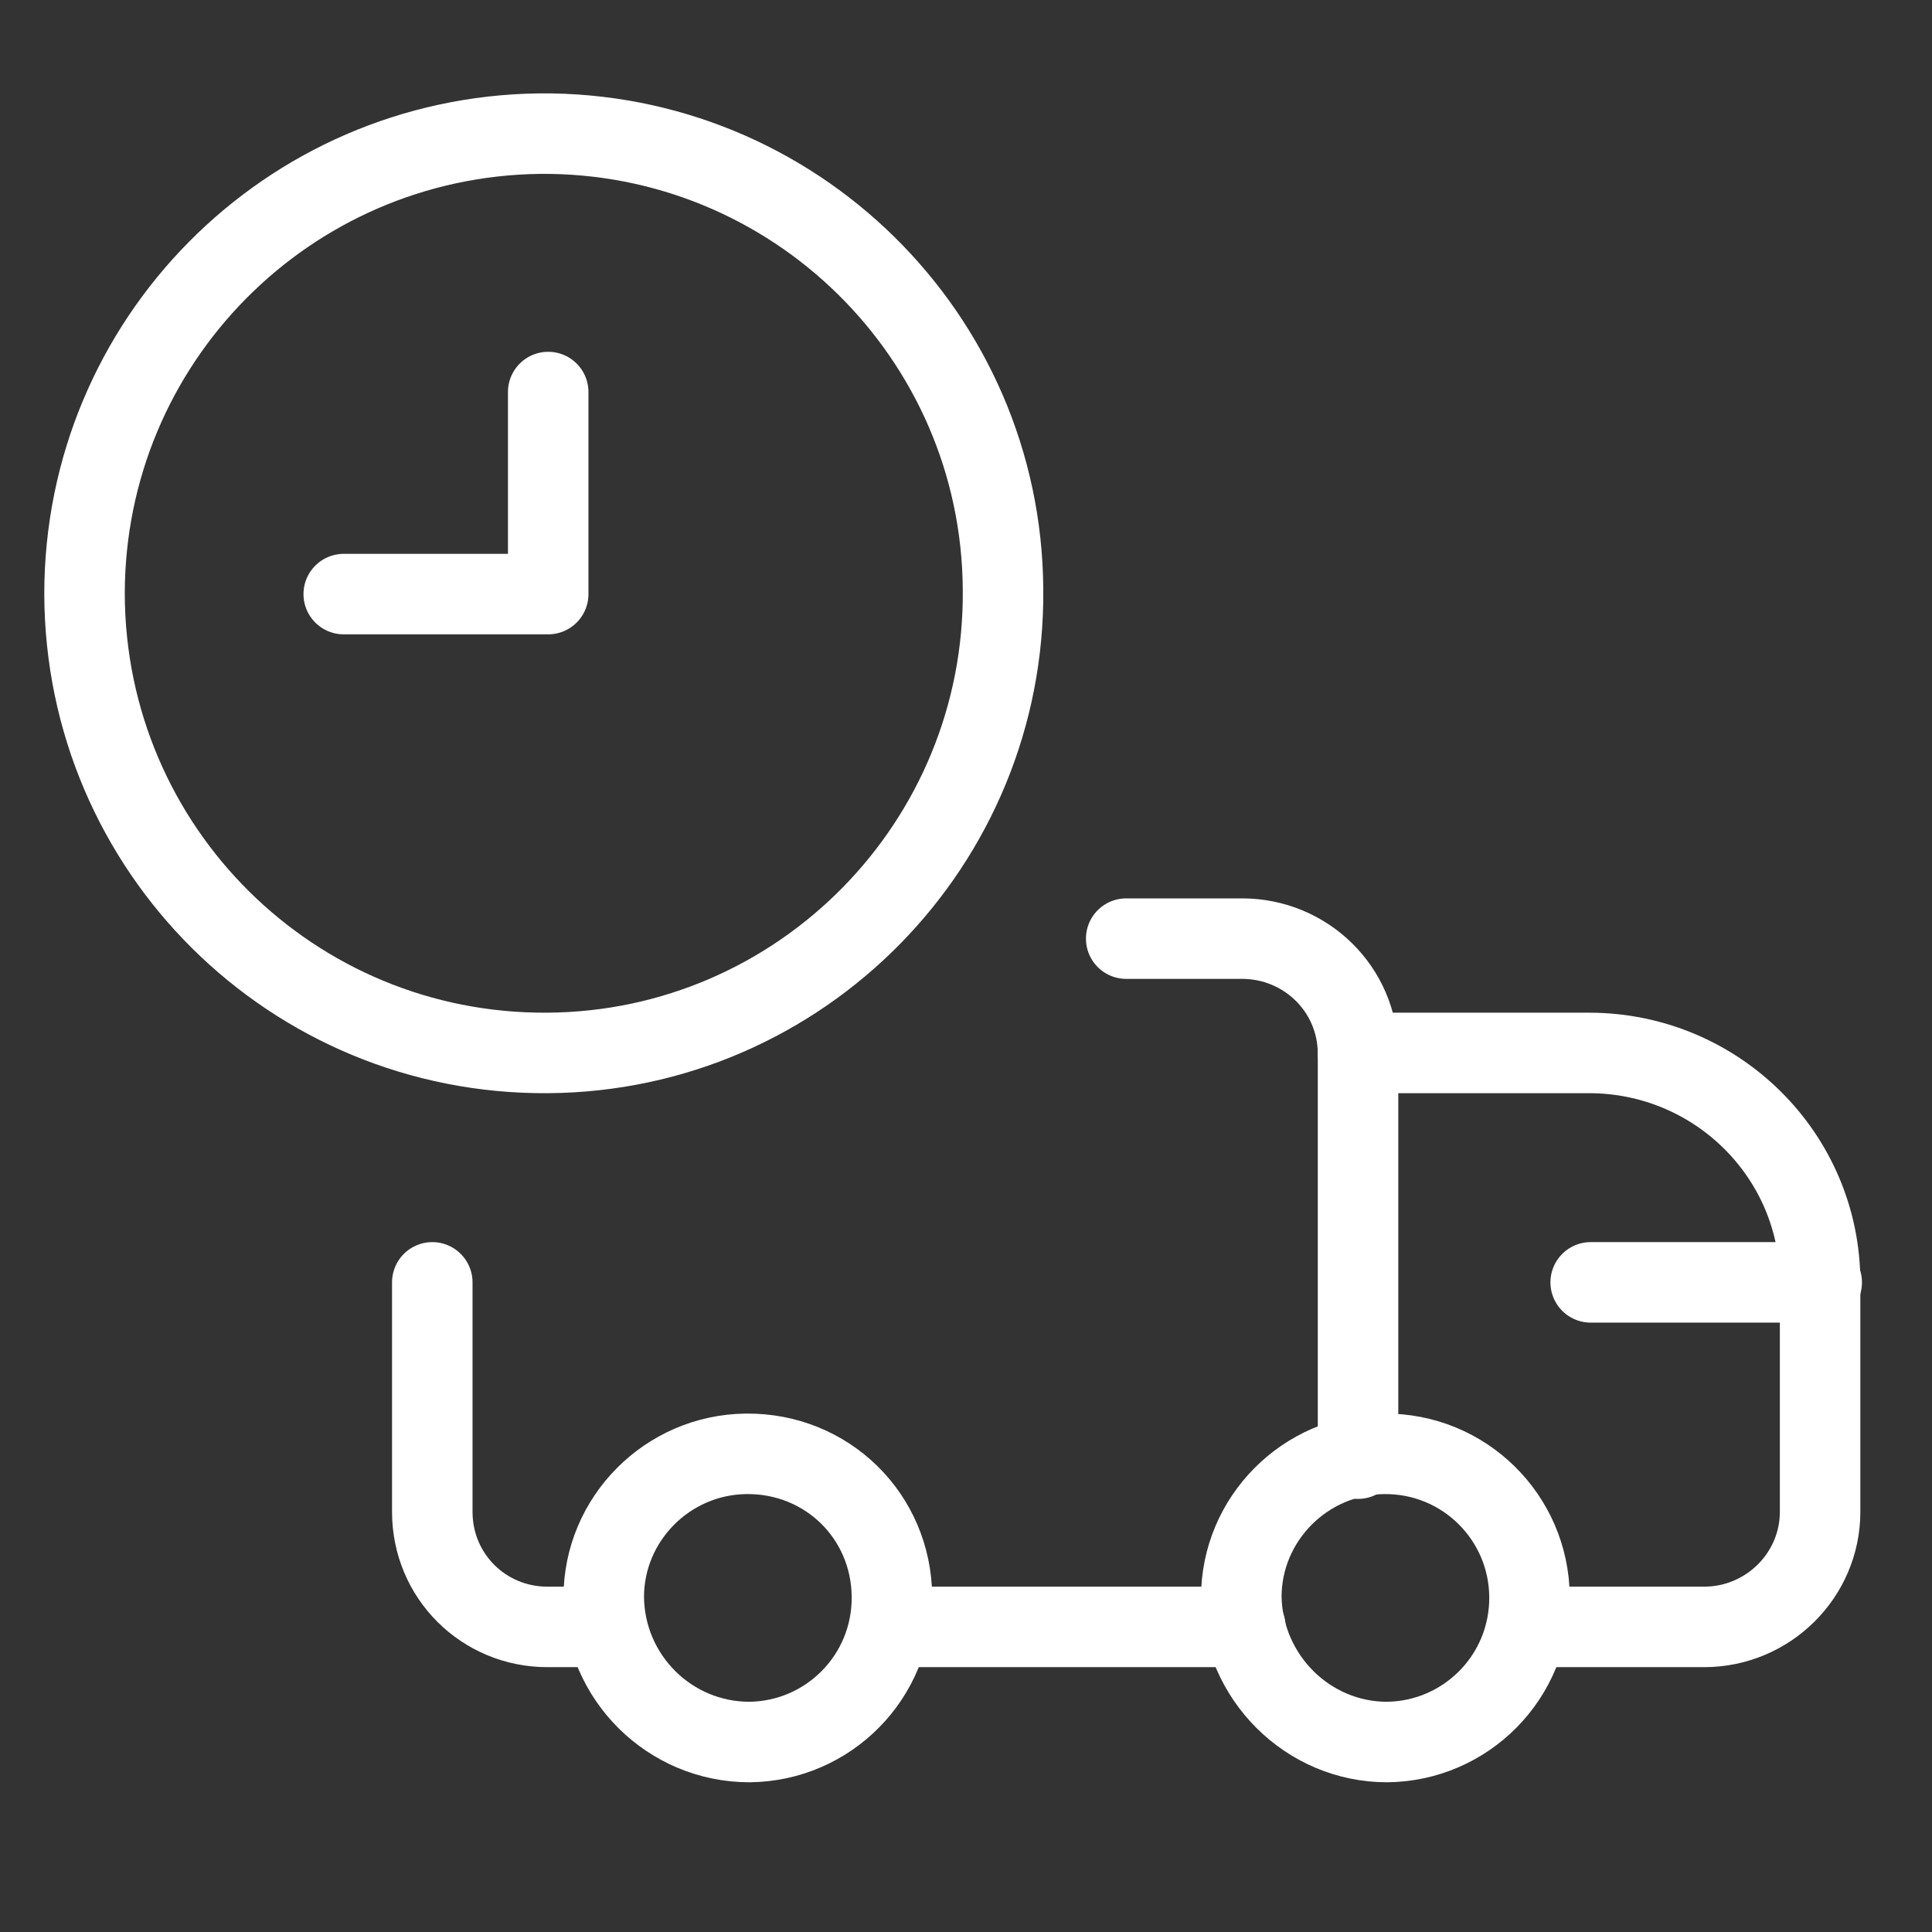
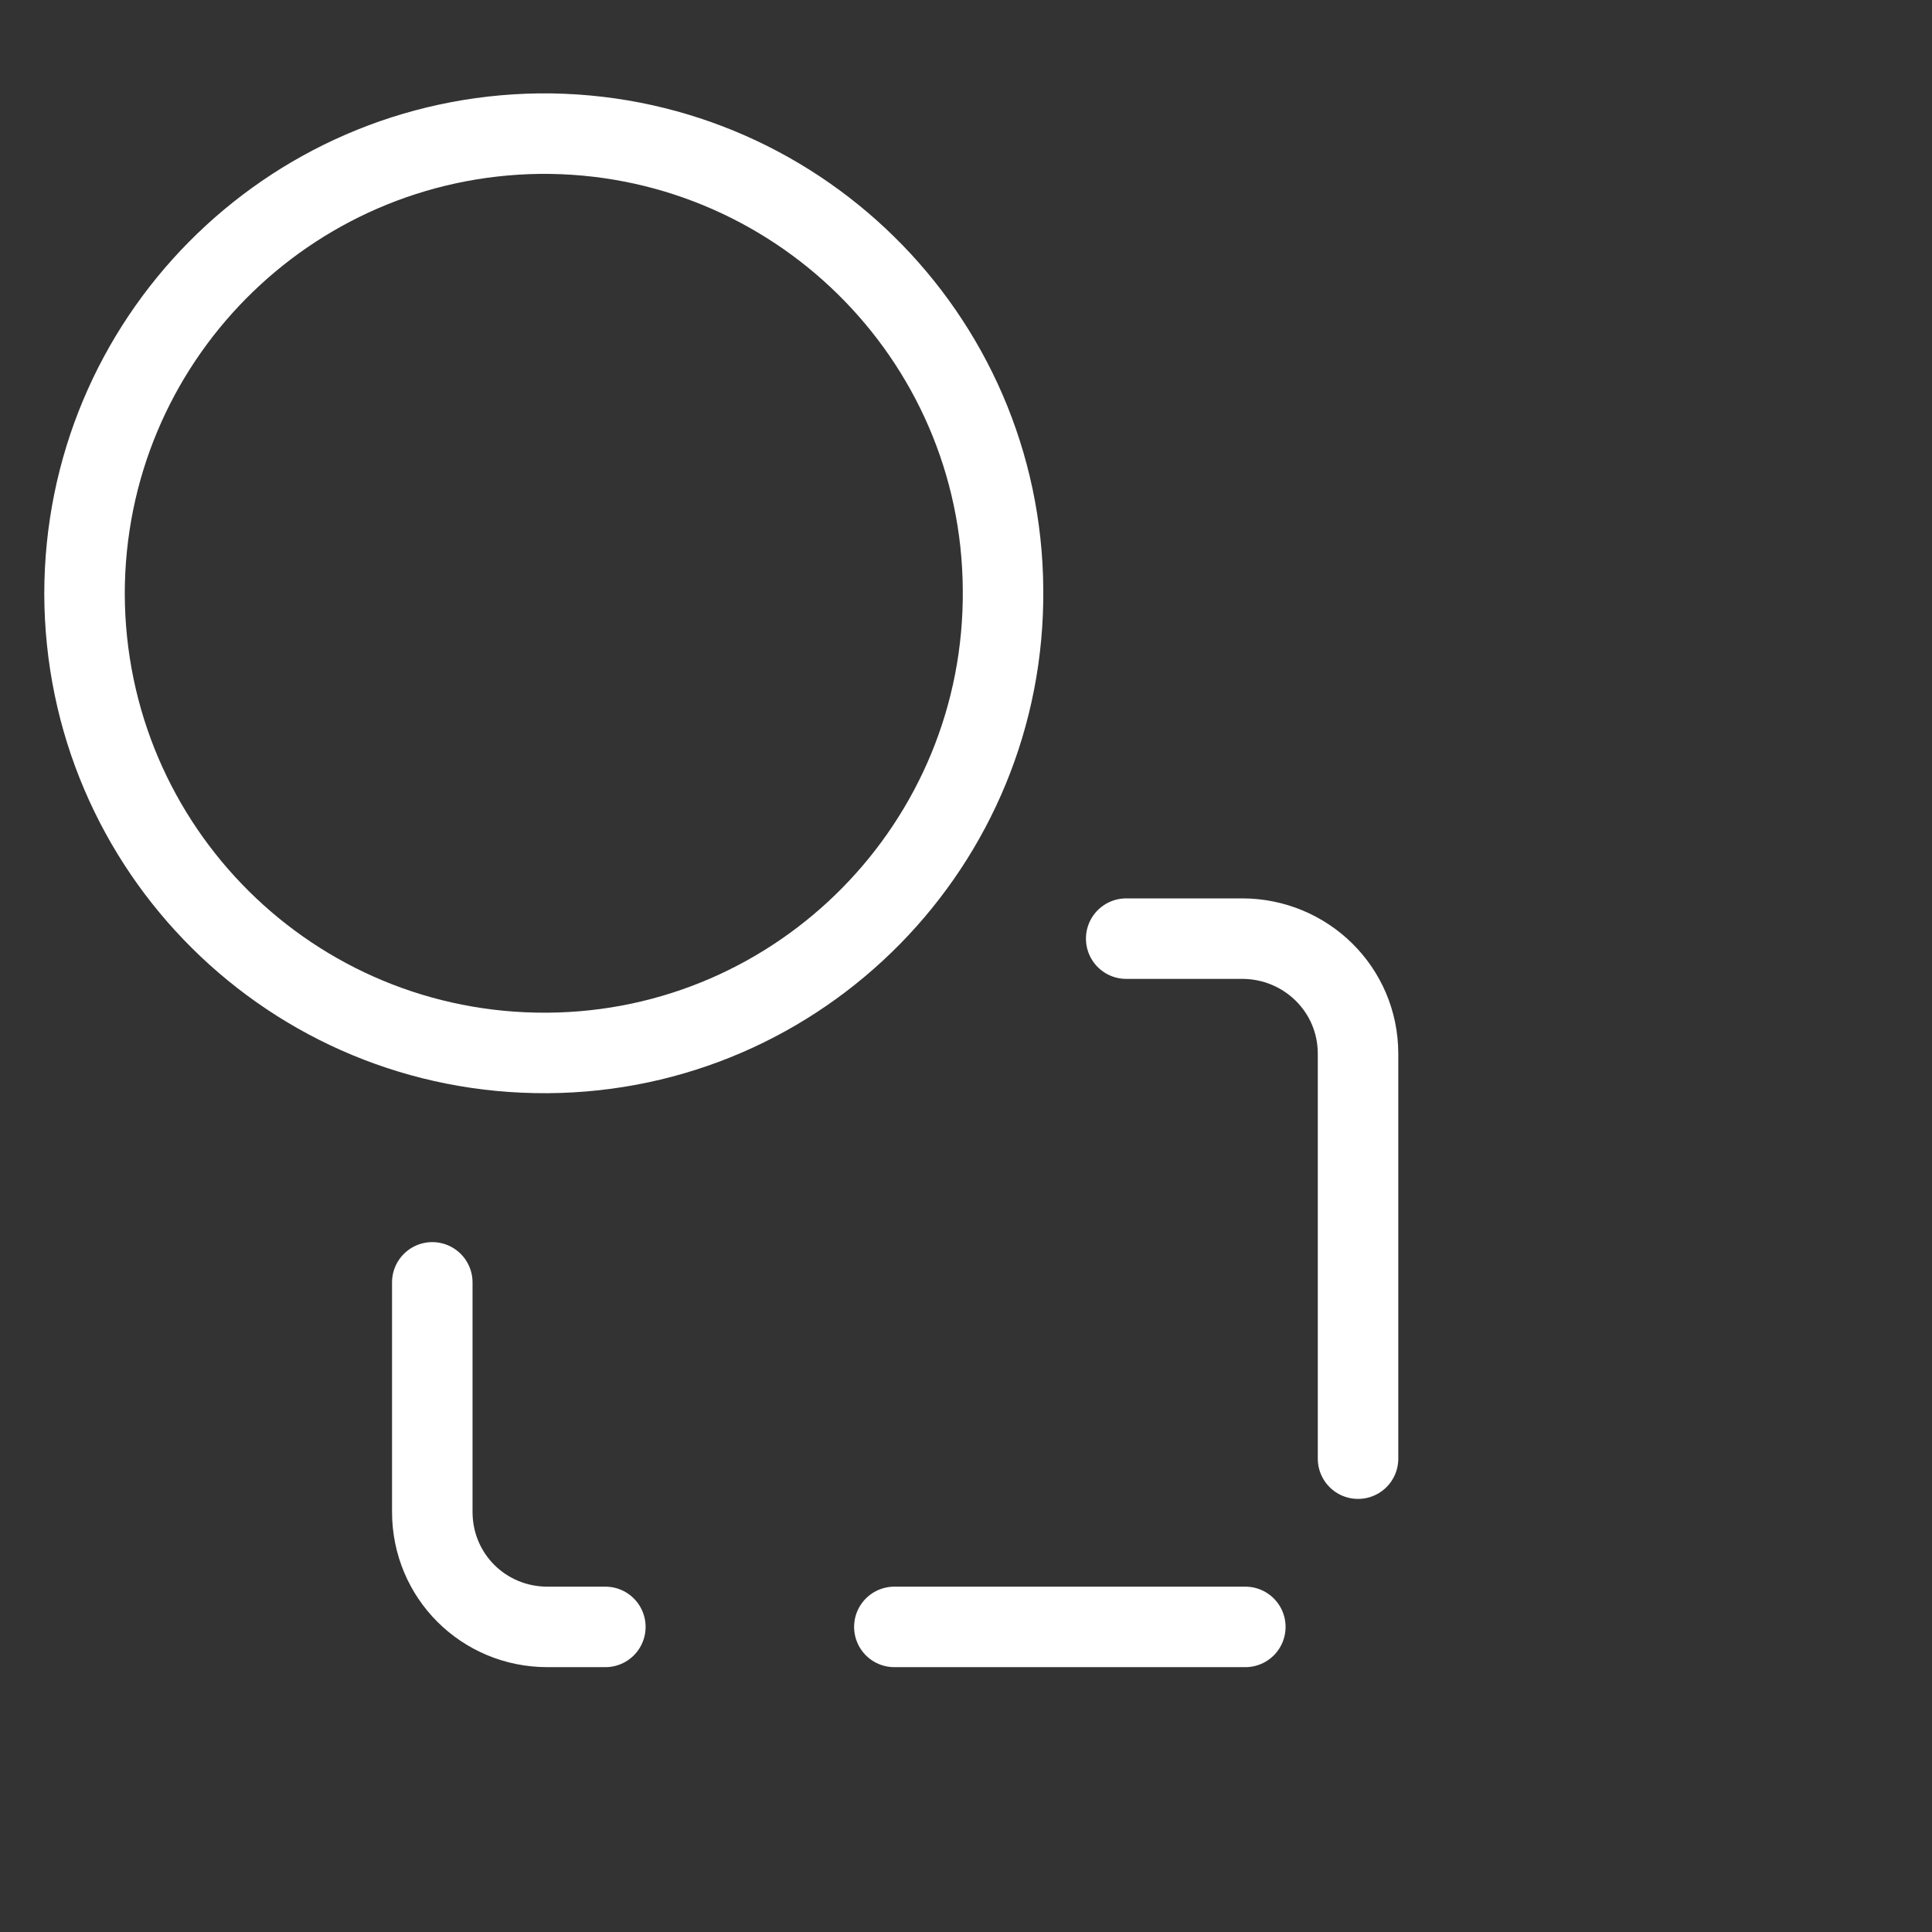
<svg xmlns="http://www.w3.org/2000/svg" version="1.1" id="Layer_1" x="0px" y="0px" viewBox="0 0 24 24" style="enable-background:new 0 0 24 24;" xml:space="preserve">
  <rect x="0" y="0" width="24" height="24" fill="#333333" stroke="none" />
  <style type="text/css">
	.st0{fill:none;stroke:#FFFFFF;stroke-width:1.3;stroke-linecap:round;stroke-linejoin:round;}
	.st1{fill:#FFFFFF;}
	.st2{fill:#FFFFFF;stroke:#FFFFFF;stroke-width:0.5;stroke-miterlimit:10;}
	.st3{fill:none;stroke:#FFFFFF;stroke-linecap:round;stroke-linejoin:round;}
	.st4{fill:#FFFFFF;stroke:#FFFFFF;stroke-width:0.4;stroke-miterlimit:10;}
	.st5{fill-rule:evenodd;clip-rule:evenodd;fill:#FFFFFF;stroke:#FFFFFF;stroke-width:0.5;stroke-miterlimit:10;}
	.st6{fill-rule:evenodd;clip-rule:evenodd;fill:#FFFFFF;}
	.st7{fill-rule:evenodd;clip-rule:evenodd;fill:#FFFFFF;stroke:#FFFFFF;stroke-width:0.3;stroke-miterlimit:10;}
	.st8{clip-path:url(#SVGID_2_);}
	.st9{fill:none;stroke:#FFFFFF;stroke-width:1.5;stroke-linecap:round;stroke-linejoin:round;}
</style>
  <path class="st3" d="M6.8,13.08c3.15-0.02,5.69-2.6,5.66-5.76c-0.02-3.15-2.6-5.69-5.76-5.66C3.57,1.7,1.05,4.24,1.05,7.38  C1.06,10.55,3.63,13.1,6.8,13.08L6.8,13.08z" />
-   <path class="st3" d="M4.27,7.38h2.54V4.87" />
  <path class="st3" d="M13.99,11.66h1.44c0.79,0,1.44,0.63,1.44,1.43l0,0v5.03" />
  <path class="st3" d="M7.52,20.21H6.8c-0.79,0-1.43-0.63-1.43-1.43v-2.85" />
-   <path class="st3" d="M16.87,13.08h2.87c1.58,0,2.87,1.27,2.87,2.85v2.85c0,0.79-0.65,1.43-1.44,1.43l0,0H19" />
-   <path class="st3" d="M17.23,21.64c0.98-0.01,1.78-0.81,1.77-1.81c-0.01-0.98-0.81-1.78-1.81-1.77c-0.98,0.01-1.77,0.81-1.77,1.78  C15.44,20.84,16.25,21.64,17.23,21.64L17.23,21.64z" />
-   <path class="st3" d="M9.31,21.64c0.98-0.01,1.78-0.81,1.77-1.81c-0.01-1-0.81-1.78-1.81-1.77c-0.98,0.01-1.77,0.81-1.77,1.78  C7.51,20.84,8.32,21.64,9.31,21.64L9.31,21.64z" />
  <path class="st3" d="M15.47,20.21h-4.36" />
-   <path class="st3" d="M22.63,15.93h-2.87" />
</svg>